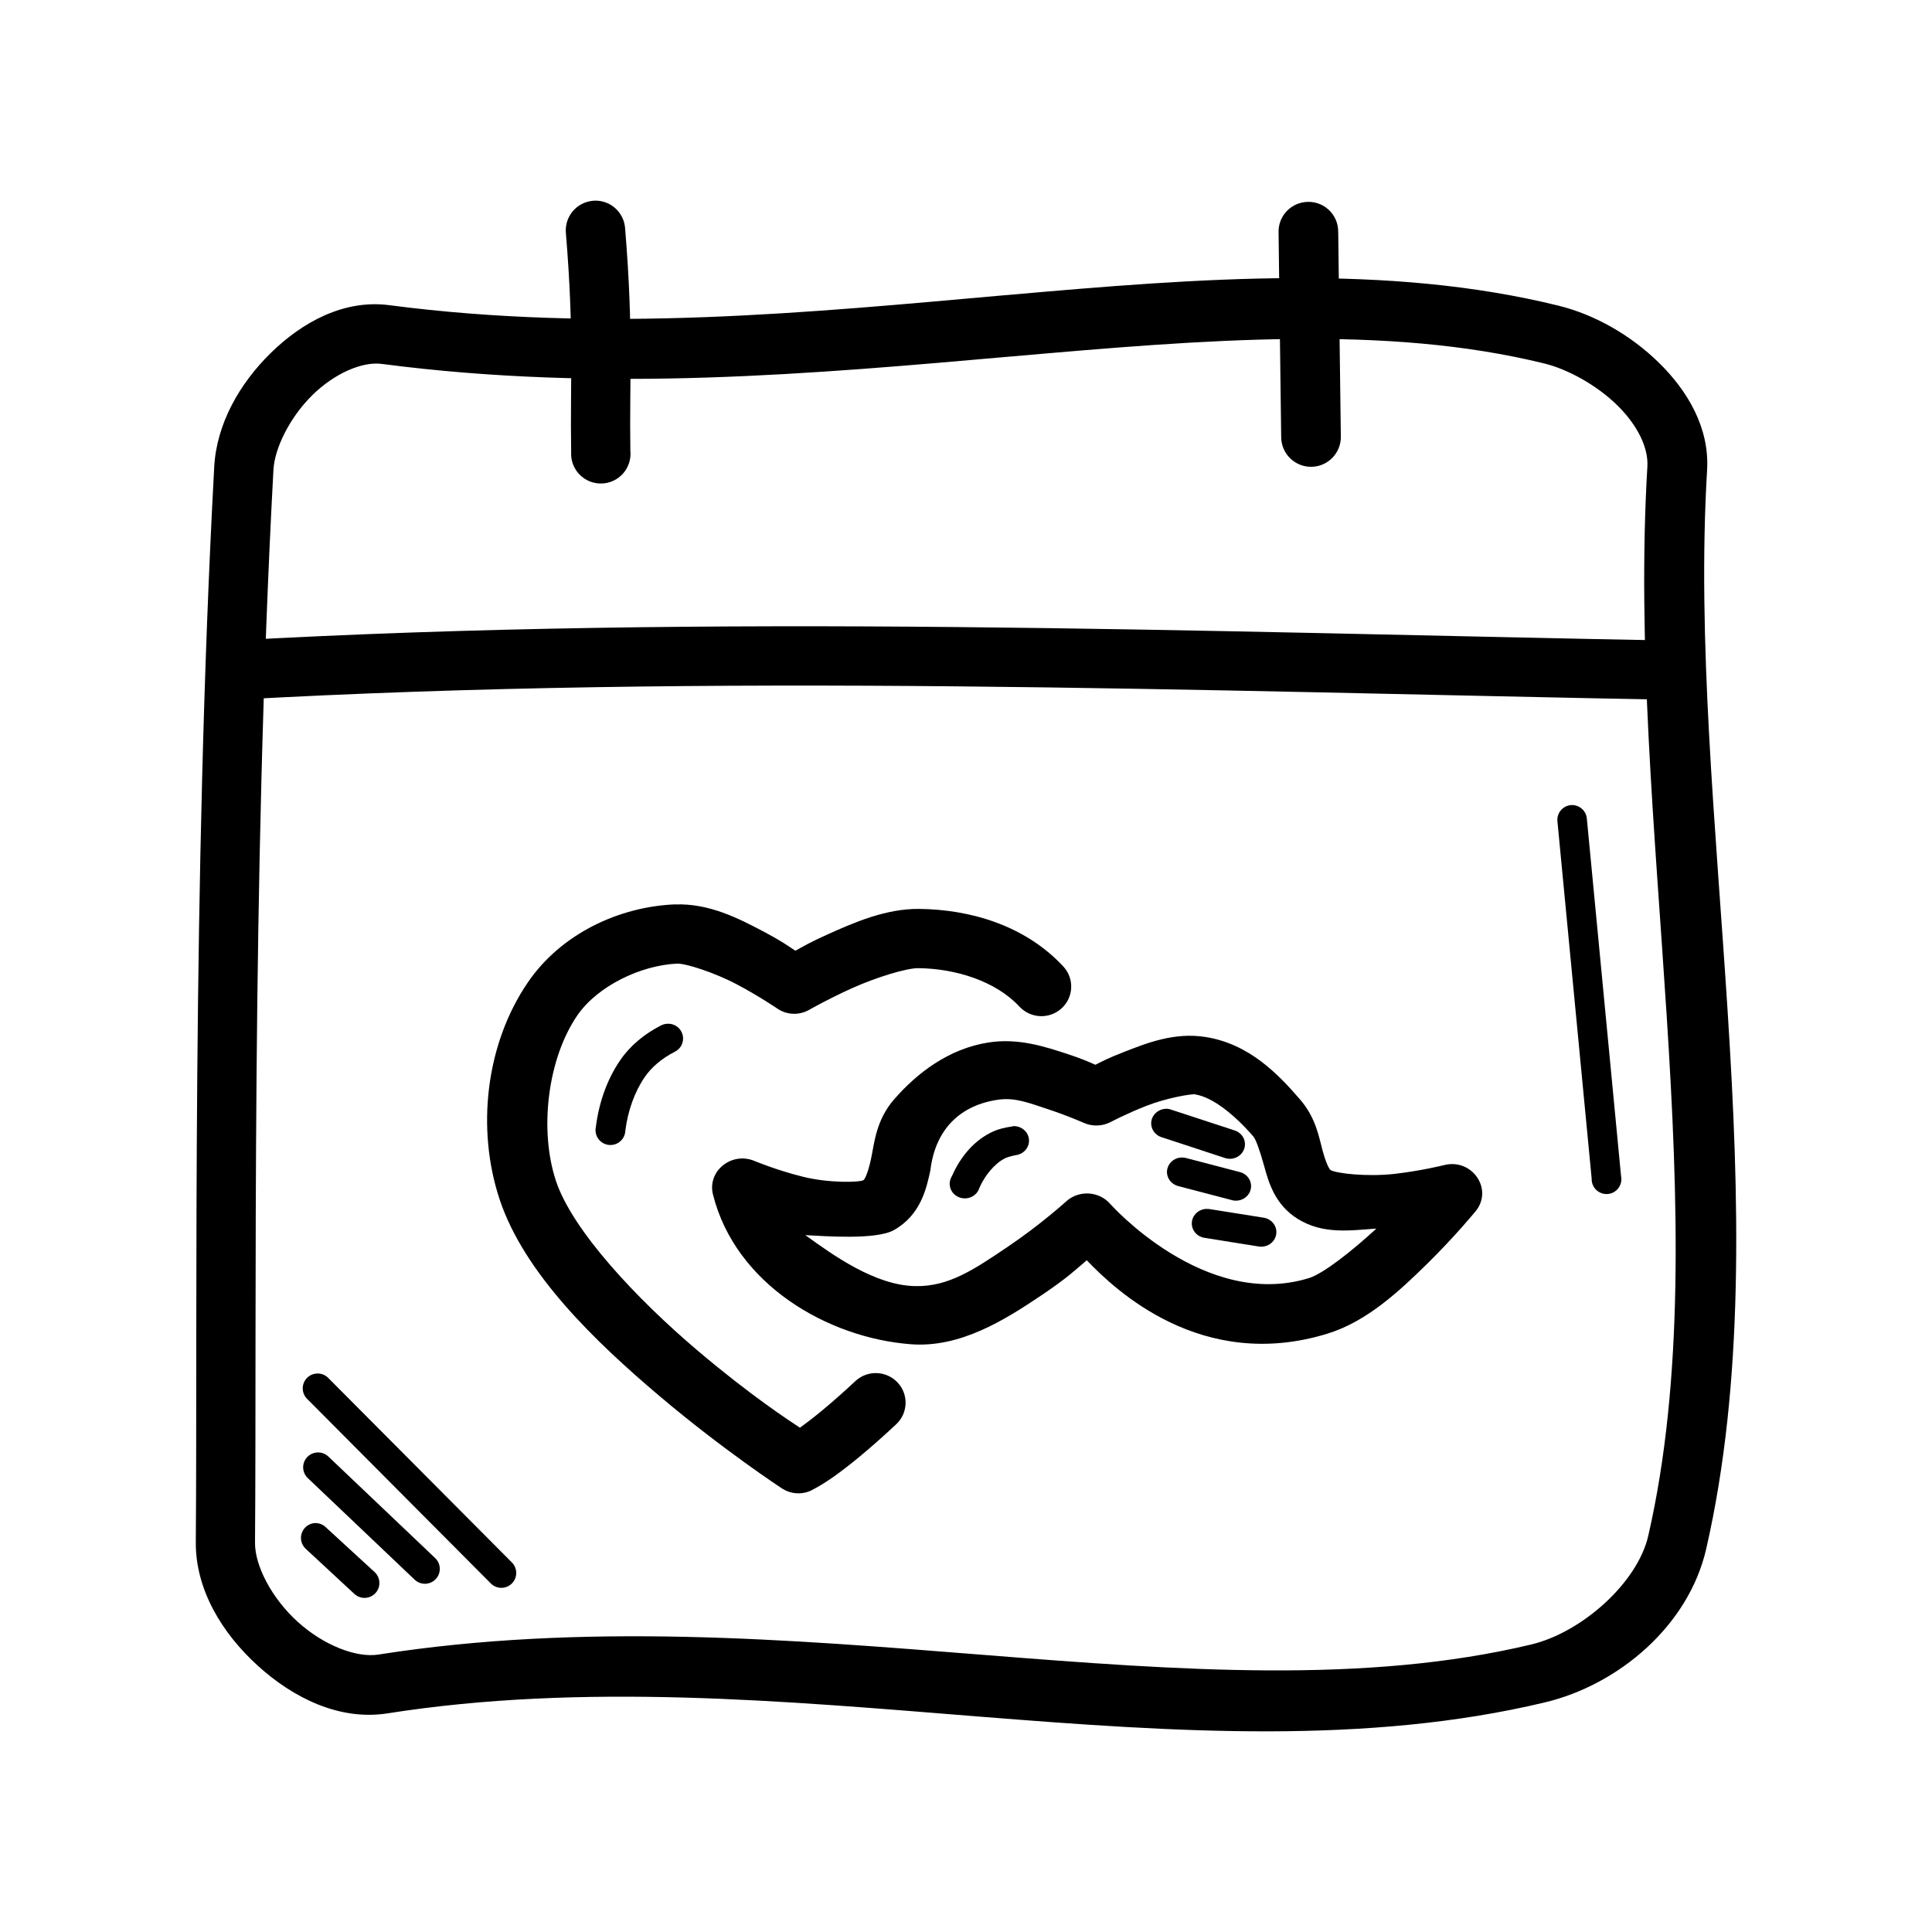
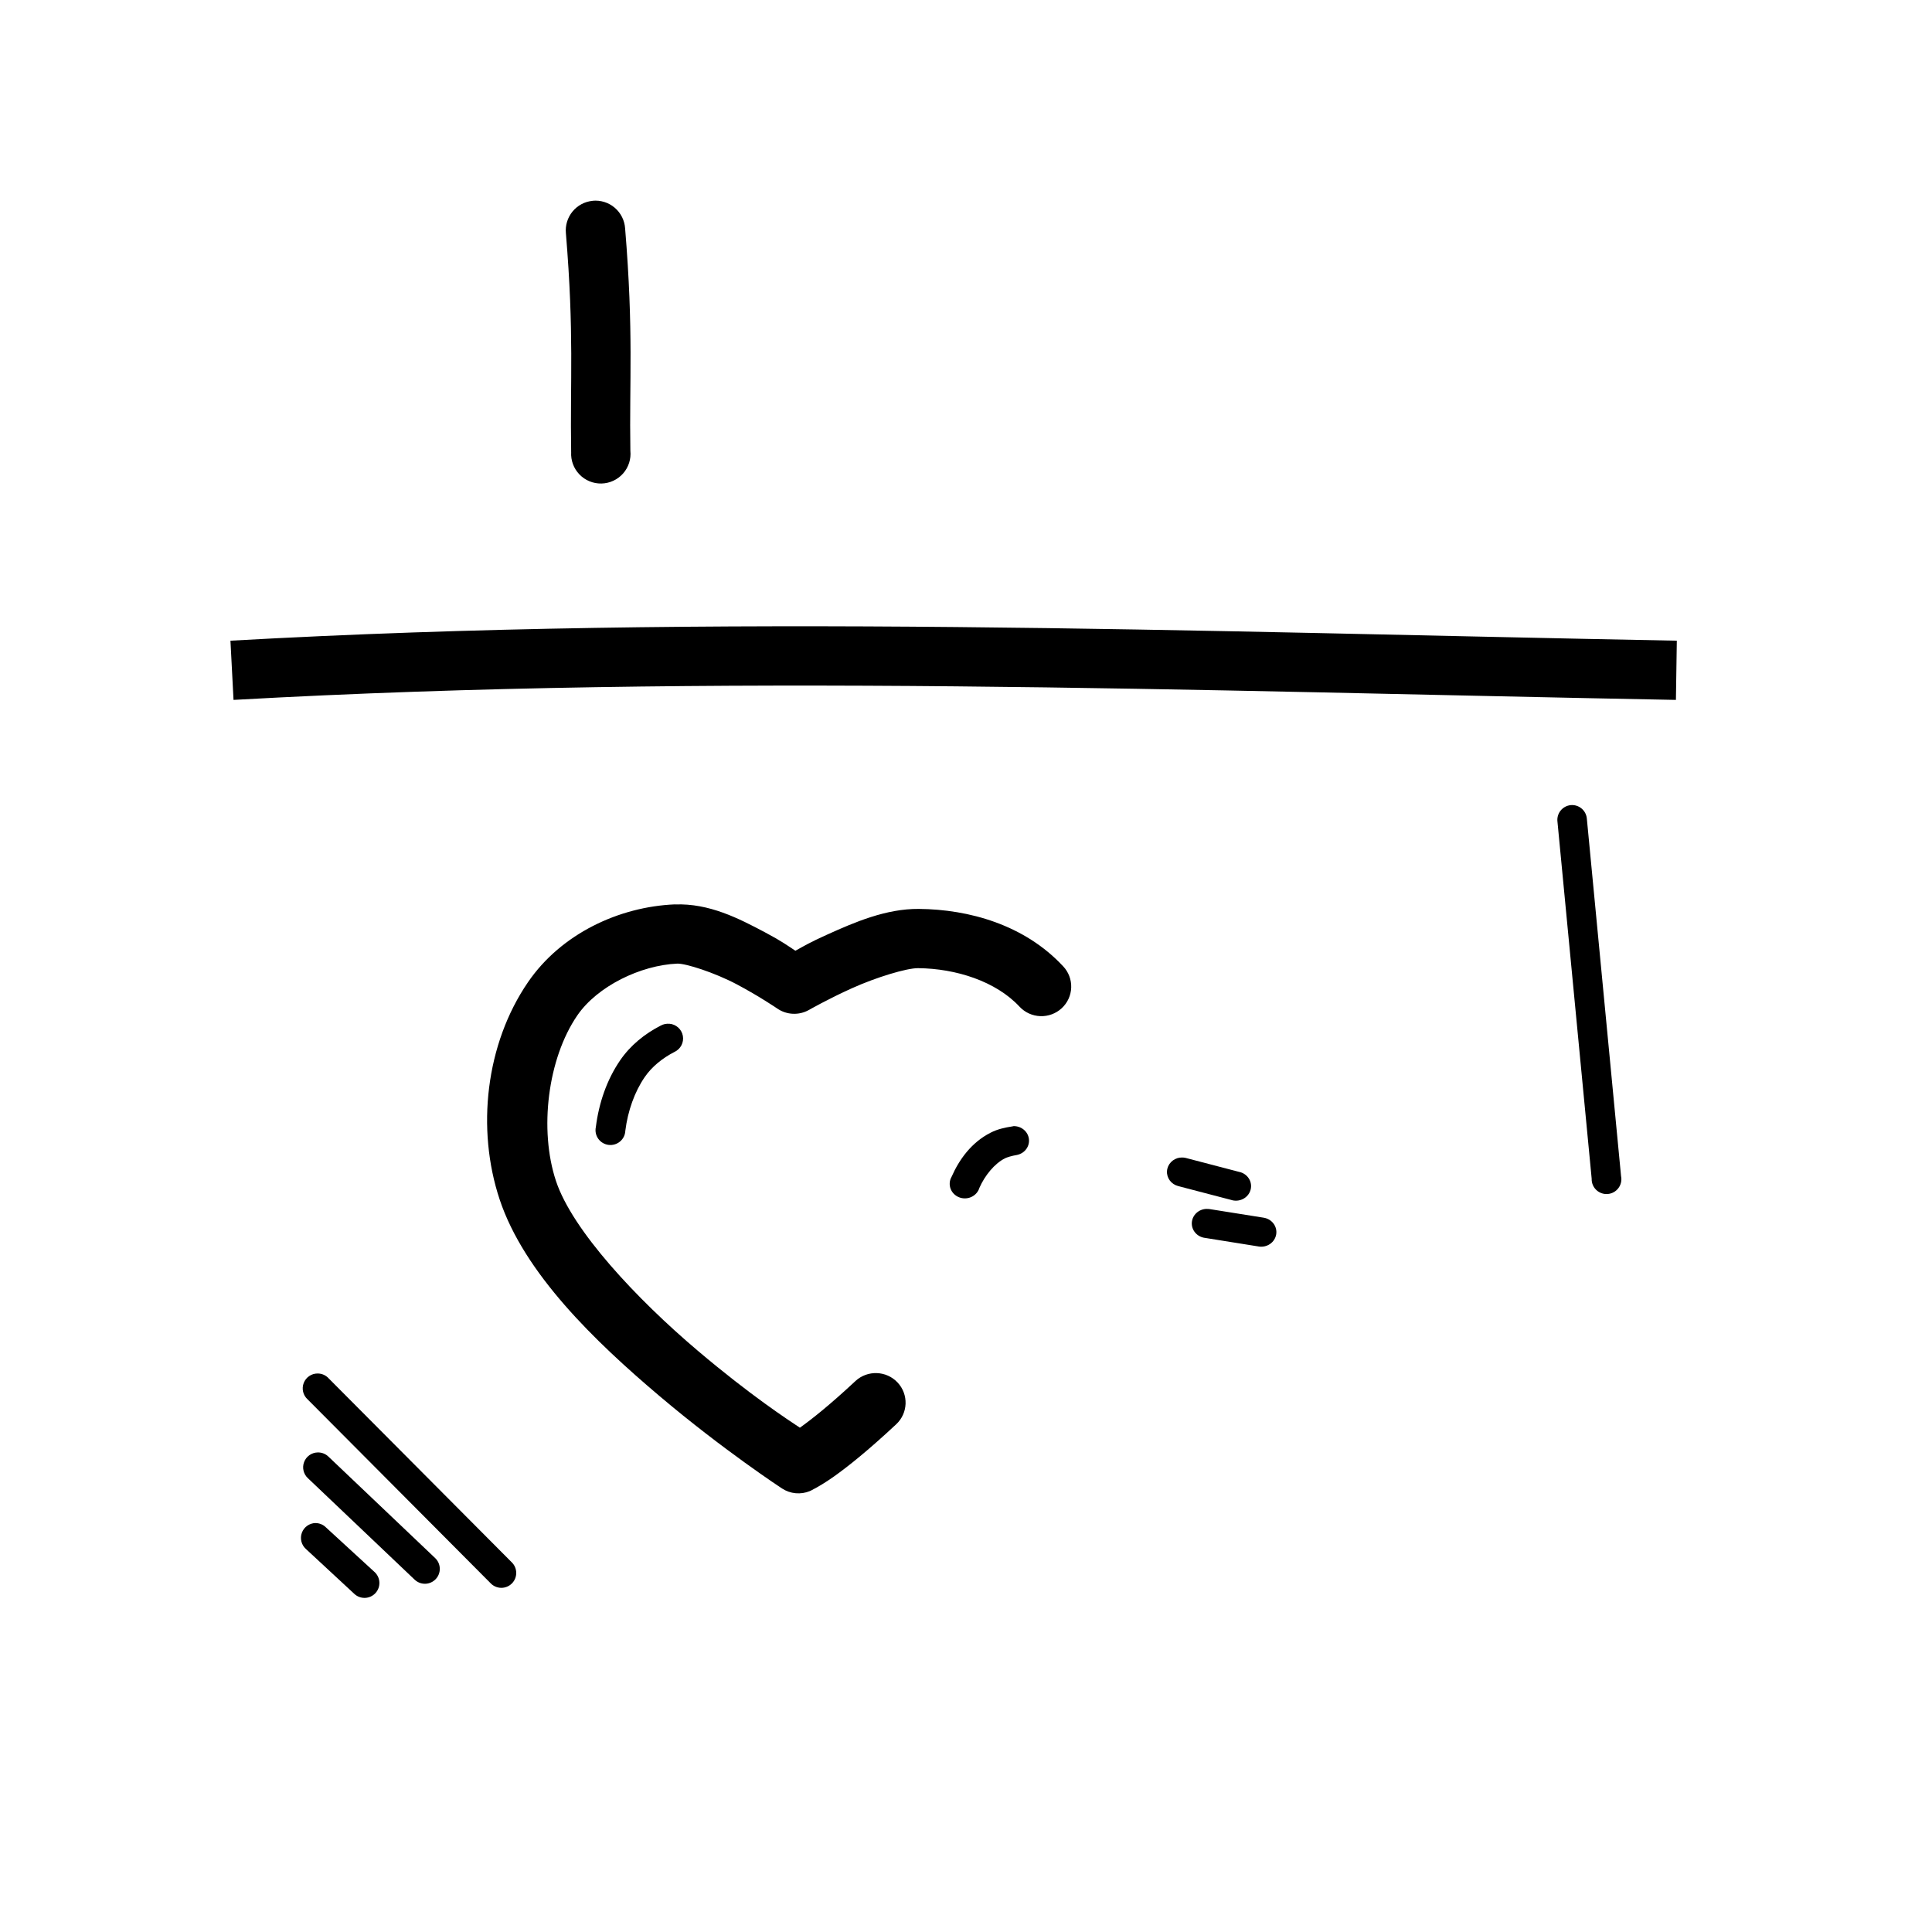
<svg xmlns="http://www.w3.org/2000/svg" fill="#000000" width="800px" height="800px" version="1.1" viewBox="144 144 512 512">
  <g>
-     <path d="m410.66 222.2c-51.914 4.606-106.7 10.105-163.52 2.672-11.996-1.57-23.059 4.512-31.379 12.668-8.32 8.156-14.379 18.812-14.992 30.219-5.934 109.96-4.41 225.07-4.879 284.86-0.117 12.668 6.984 24.215 16.387 32.773 9.402 8.562 21.676 14.668 34.402 12.668 104.28-16.363 212.27 19.648 306.71-2.902 19.496-4.652 38.094-20.258 42.77-40.676 20.246-88.363-5.152-196 0.238-285.9 0.672-11.25-5.223-21.078-12.785-28.473-7.559-7.394-17.078-12.762-26.613-15.109-45.312-11.148-94.406-7.394-146.32-2.789zm1.391 16.27c51.789-4.547 99.348-8.438 141.21 1.855 6.238 1.535 13.852 5.719 19.293 11.039 5.438 5.324 8.316 11.305 8.02 16.27-5.598 93.492 19.188 200.63 0.238 283.35-2.867 12.527-17.652 25.629-31.031 28.824-87.91 20.996-196.27-14.477-305.54 2.672-5.766 0.906-14.496-2.445-21.387-8.719-6.887-6.269-11.324-14.867-11.273-20.918 0.477-60.215-1.012-175.05 4.879-284.28 0.297-5.801 4.379-14.031 10.344-19.875 5.961-5.844 13.277-8.918 18.363-8.25 59.051 7.727 115.1 2.57 166.89-1.977z" />
    <path d="m205.07 313.79 0.816 15.691c128.14-7.191 254.89-2.391 382.25 0l0.238-15.691c-127.15-2.391-254.18-7.246-383.3 0z" />
    <path d="m301.06 197.22c-2.082 0.195-4 1.215-5.328 2.828s-1.965 3.691-1.762 5.769c2.219 26.832 1.09 38.723 1.391 57.996h0.004c-0.129 2.195 0.668 4.344 2.195 5.922 1.527 1.582 3.644 2.453 5.844 2.402 2.195-0.047 4.273-1.016 5.727-2.664 1.453-1.648 2.148-3.832 1.922-6.019-0.297-18.516 0.891-31.262-1.391-58.926v0.004c-0.141-2.125-1.133-4.102-2.754-5.481-1.617-1.379-3.727-2.043-5.848-1.844z" />
-     <path d="m489.69 197.57c-4.004 0.52-6.965 3.984-6.856 8.02l0.695 54.273c0.035 4.367 3.598 7.879 7.965 7.844 4.363-0.031 7.875-3.598 7.844-7.961l-0.695-54.273-0.004-0.004c0.031-2.293-0.941-4.484-2.66-6.004-1.719-1.52-4.016-2.211-6.289-1.898z" />
    <path d="m227.61 547.62c-1.613 0.035-3.043 1.051-3.606 2.562-0.566 1.512-0.148 3.215 1.047 4.297l12.785 11.855c0.766 0.746 1.797 1.152 2.867 1.125 1.066-0.027 2.078-0.488 2.801-1.273 0.723-0.789 1.098-1.832 1.035-2.898-0.059-1.066-0.551-2.062-1.359-2.762l-12.785-11.738c-0.738-0.742-1.742-1.16-2.789-1.16z" />
    <path d="m228.19 528.91c-1.613 0.035-3.043 1.047-3.606 2.562-0.566 1.512-0.148 3.215 1.047 4.297l28.242 26.848v-0.004c0.754 0.727 1.766 1.121 2.812 1.102 1.047-0.023 2.043-0.461 2.766-1.215 0.727-0.754 1.121-1.77 1.098-2.812-0.02-1.047-0.457-2.043-1.211-2.766l-28.242-26.848c-0.77-0.773-1.82-1.191-2.906-1.16z" />
    <path d="m228.19 507.99c-1.633-0.016-3.106 0.984-3.699 2.508s-0.184 3.254 1.027 4.348l48.465 48.695v0.004c0.73 0.777 1.746 1.227 2.816 1.246 1.066 0.016 2.098-0.398 2.852-1.156 0.758-0.754 1.172-1.785 1.156-2.852-0.02-1.07-0.469-2.086-1.25-2.816l-48.465-48.695h0.004c-0.746-0.816-1.801-1.281-2.906-1.281z" />
    <path d="m560.23 357.37c-1.051 0.109-2.016 0.641-2.672 1.473s-0.949 1.891-0.812 2.941l9.066 94.605-0.004-0.004c-0.031 1.125 0.418 2.211 1.238 2.981 0.82 0.773 1.93 1.156 3.047 1.055 1.121-0.098 2.144-0.672 2.816-1.578 0.668-0.902 0.918-2.051 0.688-3.152l-9.066-94.719c-0.082-1.051-0.586-2.027-1.395-2.707-0.809-0.676-1.855-1-2.906-0.898z" />
    <path d="m322.87 383.69c9.07-0.355 16.953 3.727 23.816 7.363 4.551 2.41 6.008 3.535 8.102 4.902 2.207-1.207 3.742-2.18 8.5-4.312 7.176-3.238 15.535-6.848 24.215-6.773 13.297 0.117 28.012 4.207 38.246 15.215v-0.004c1.434 1.523 2.203 3.551 2.129 5.633-0.07 2.086-0.973 4.055-2.512 5.477-1.535 1.418-3.578 2.176-5.676 2.098-2.098-0.074-4.078-0.977-5.504-2.508-6.269-6.742-16.875-10.113-26.879-10.207-3.039-0.027-11.109 2.422-17.492 5.301-6.383 2.875-11.465 5.789-11.465 5.789h-0.004c-2.644 1.477-5.91 1.316-8.398-0.414 0 0-4.727-3.227-10.672-6.379-5.949-3.152-13.617-5.586-15.812-5.5-9.688 0.418-21.168 5.981-26.484 13.742-7.844 11.449-10.152 30.297-5.637 43.875 4.363 13.105 21.406 31.277 37.555 44.953 14.078 11.922 23.957 18.328 27.078 20.414 2.957-2.106 7.699-5.809 14.727-12.367h-0.004c3.195-2.953 8.195-2.777 11.168 0.391 2.977 3.172 2.801 8.137-0.395 11.094-7.543 7.039-12.844 11.246-16.504 13.84-3.664 2.594-6.324 3.832-6.324 3.832-2.434 1.012-5.215 0.754-7.414-0.691 0 0-15.539-10.164-32.516-24.539-16.977-14.375-35.781-32.441-42.297-52.02-6.227-18.707-3.731-41.211 7.512-57.613 8.832-12.891 24.191-20.004 38.938-20.613z" />
    <path d="m321.38 415.3c1.789 0.137 3.258 1.453 3.582 3.203 0.324 1.75-0.578 3.496-2.199 4.258-3.242 1.668-6.043 3.957-7.906 6.676-2.684 3.914-4.477 8.961-5.141 14.23-0.043 1.098-0.547 2.129-1.395 2.84-0.844 0.711-1.949 1.039-3.051 0.902-1.098-0.141-2.09-0.73-2.727-1.629-0.641-0.898-0.871-2.023-0.637-3.098 0.797-6.352 2.898-12.516 6.422-17.668 2.738-4 6.519-7.043 10.773-9.227v0.004c0.691-0.383 1.484-0.547 2.273-0.477z" />
-     <path d="m463.52 418.82c-8.281-1.316-15.504 1.559-21.727 3.988-4.188 1.629-5.598 2.41-7.504 3.367-1.902-0.809-3.231-1.477-7.289-2.816-6.129-2.023-13.199-4.312-21.012-3.094-10.641 1.66-18.969 8.125-25.012 15.047-4.856 5.559-5.25 11.629-6.144 15.801-0.898 4.172-1.773 5.512-2 5.637-1.07 0.602-9.008 0.832-16.008-0.891-7-1.727-12.863-4.188-12.863-4.188-6.102-2.559-12.605 2.719-11.004 8.93 5.973 23.766 30.359 37.965 52.453 39.641 13.121 0.992 24.934-6.473 34.801-13.121 6.699-4.516 8.875-6.664 11.793-9.137 7.379 7.707 30.363 29.754 63.816 19.441 10.445-3.219 19.09-11.324 26.441-18.551 7.348-7.227 12.793-13.879 12.793-13.879 4.75-5.82-0.918-14.109-8.359-12.227 0 0-6.059 1.527-13.223 2.332-7.164 0.805-15.352-0.117-16.863-1.031-0.238-0.117-1.082-1.441-2.07-5.016-0.988-3.578-1.742-8.738-6.004-13.672-5.734-6.648-13.43-14.719-25.012-16.559zm-2.648 15.25c4.516 0.719 10.359 5.41 15.293 11.129 0.648 0.754 1.715 3.688 2.856 7.832 1.148 4.141 2.762 10.203 8.934 14.016 6.711 4.148 13.895 3.023 20.797 2.539-6.348 5.867-14.051 11.945-17.867 13.121-27.629 8.516-52.598-19.582-52.598-19.582-2.941-3.469-8.324-3.82-11.719-0.754 0 0-6.769 6.156-15.578 12.09-8.809 5.934-15.492 10.5-24.297 10.375-10.742-0.117-21.988-8.254-29.266-13.512 4.766 0.238 18.738 1.344 23.477-1.34 7.098-4.004 8.625-11.043 9.648-15.801 1.328-11.102 8.094-17.348 18.008-18.754 4.445-0.629 8.031 0.828 13.219 2.539 5.188 1.715 9.363 3.57 9.363 3.57 2.32 1.055 5.035 0.977 7.289-0.238 0 0 4.219-2.227 9.434-4.262 5.211-2.035 11.809-3.215 13.008-3.023z" />
    <path d="m412.57 442.45c-0.098 0.016-0.199 0.035-0.297 0.059-1.902 0.297-3.844 0.691-5.719 1.648-5.152 2.602-8.398 7.211-10.363 11.68-0.559 0.961-0.664 2.106-0.293 3.148 0.375 1.039 1.195 1.879 2.25 2.301 1.059 0.426 2.254 0.395 3.285-0.082 1.031-0.477 1.805-1.355 2.121-2.414 1.445-3.277 3.992-6.422 6.789-7.832 0.477-0.238 1.707-0.648 3.215-0.891l-0.004-0.004c2.027-0.43 3.375-2.269 3.117-4.25-0.258-1.977-2.043-3.441-4.117-3.375z" />
-     <path d="m452.95 437.85c-1.969 0.066-3.594 1.492-3.84 3.367-0.25 1.879 0.953 3.648 2.84 4.188l16.508 5.426c1.016 0.383 2.144 0.352 3.137-0.09 0.988-0.438 1.75-1.242 2.109-2.231s0.285-2.074-0.203-3.012c-0.492-0.934-1.355-1.637-2.394-1.949l-16.578-5.426h-0.004c-0.496-0.199-1.031-0.301-1.57-0.297z" />
    <path d="m456.73 450.77c-1.898 0.25-3.348 1.754-3.465 3.59-0.113 1.84 1.137 3.5 2.988 3.969l13.934 3.641h0.004c1.047 0.359 2.207 0.281 3.195-0.215 0.988-0.492 1.719-1.359 2.016-2.391s0.137-2.137-0.445-3.047c-0.582-0.914-1.531-1.555-2.625-1.766l-13.934-3.641v-0.004c-0.535-0.148-1.094-0.188-1.645-0.117z" />
    <path d="m463.88 464.37c-2.137-0.012-3.906 1.586-4.035 3.633-0.125 2.047 1.438 3.832 3.559 4.062l14.148 2.266v0.004c1.051 0.172 2.133-0.062 3.004-0.656 0.871-0.594 1.461-1.496 1.641-2.508 0.18-1.008-0.066-2.047-0.684-2.887-0.613-0.836-1.551-1.402-2.606-1.578l-14.223-2.266h0.004c-0.262-0.043-0.523-0.066-0.789-0.059z" />
  </g>
</svg>